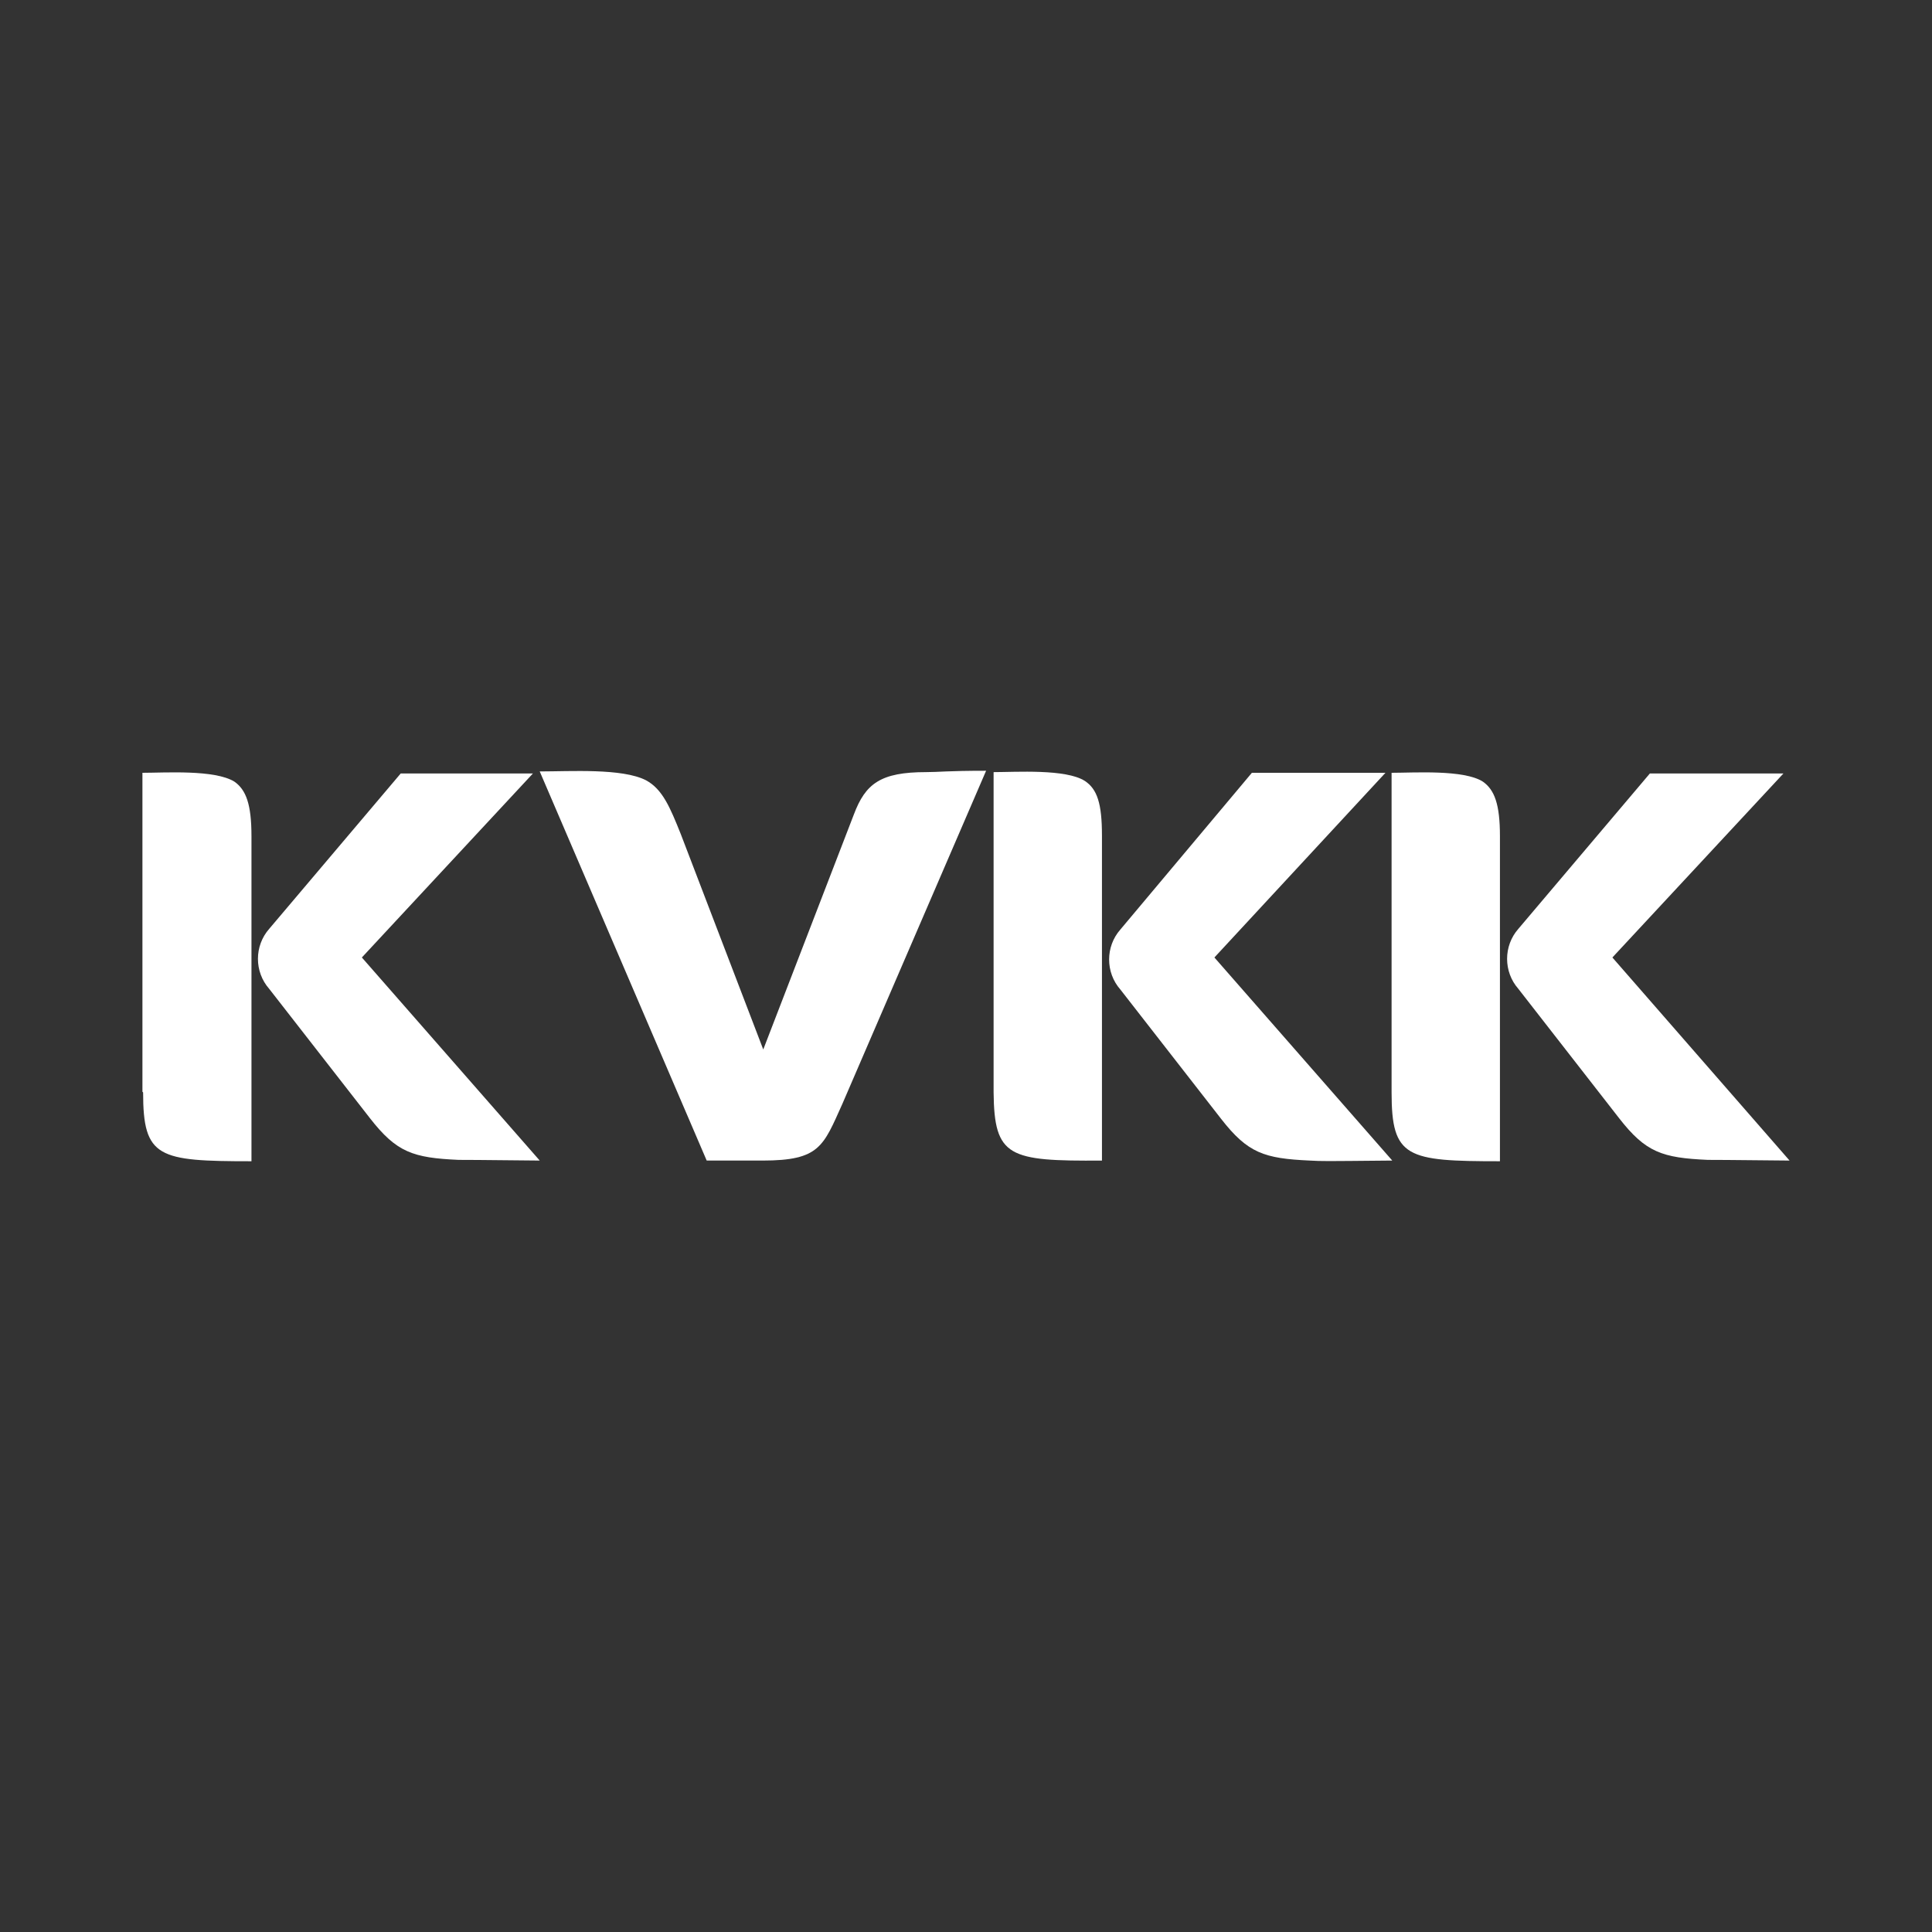
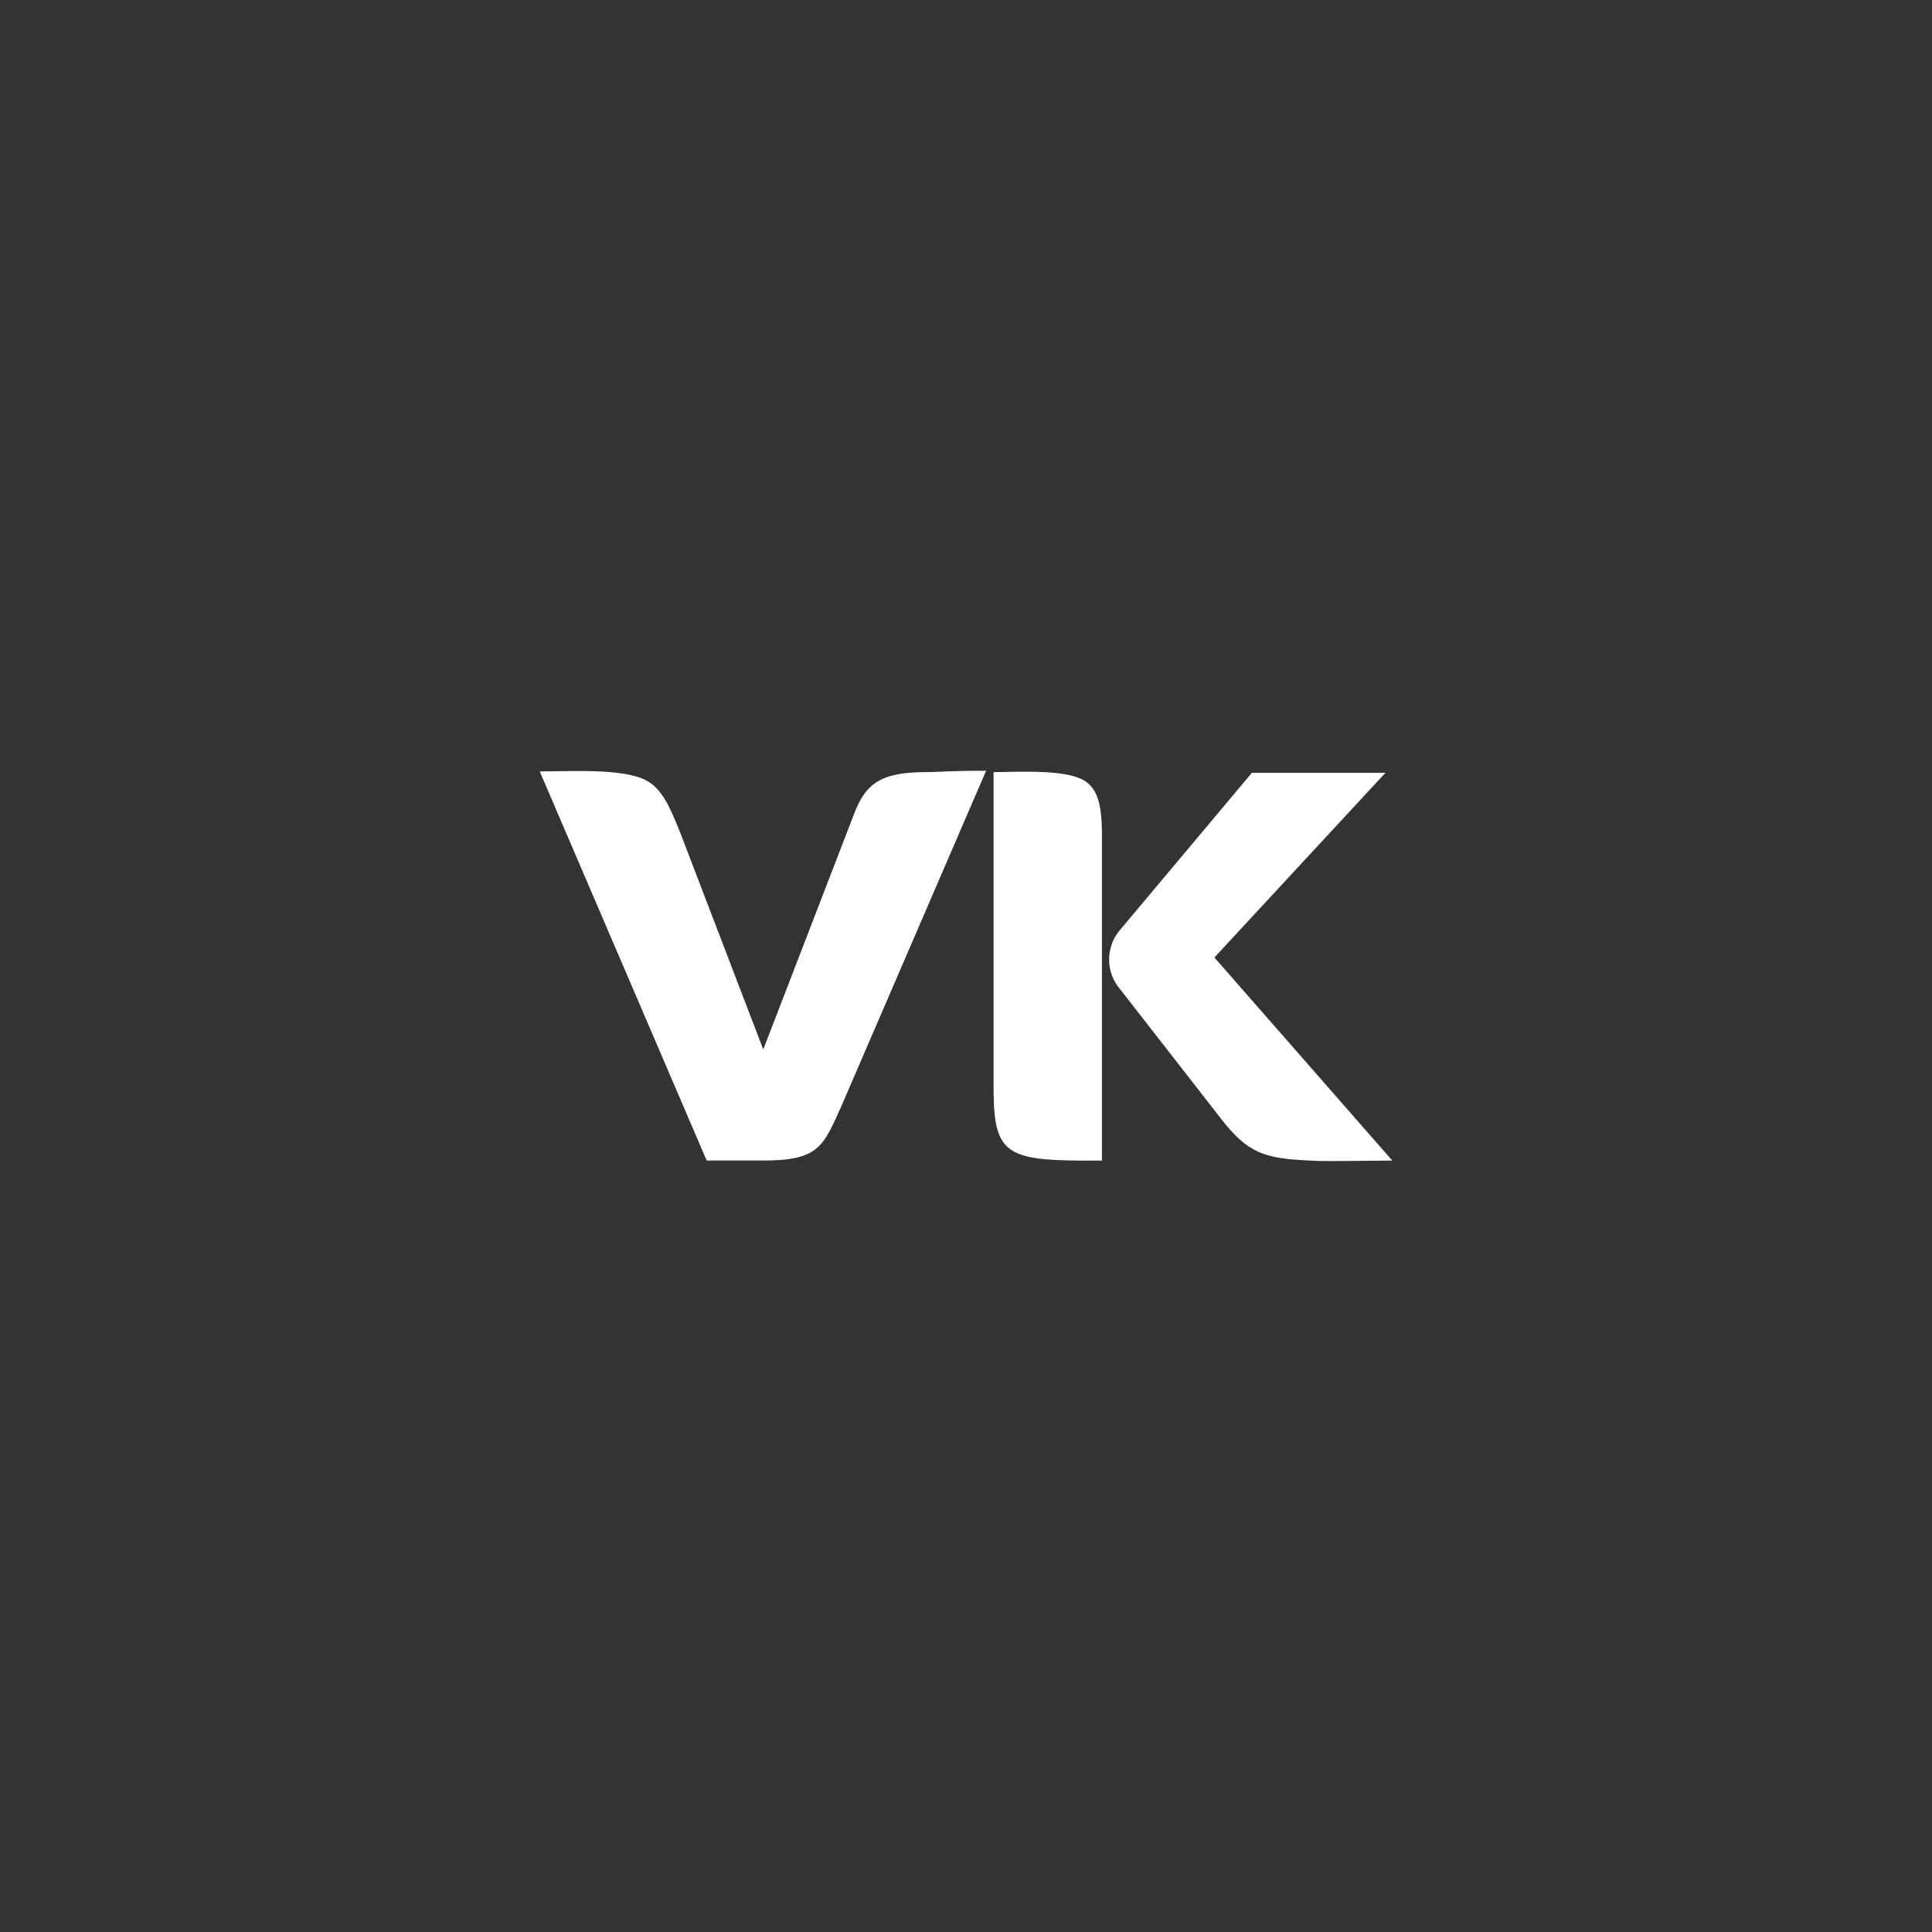
<svg xmlns="http://www.w3.org/2000/svg" version="1.1" id="Layer_1" x="0px" y="0px" viewBox="0 0 283.5 283.5" style="enable-background:new 0 0 283.5 283.5;" xml:space="preserve">
  <rect x="0" y="0" width="283.5" height="283.5" fill="#333333" stroke="none" />
  <style type="text/css">
	.st0{fill:#FFFFFF;}
</style>
  <g id="Layer_2_00000098901744408632852520000006494354621874760103_">
    <g id="Layer_1-2">
-       <path class="st0" d="M67.3,170.2c-6.7-0.3-9.1-1.1-13-6.1l-14.8-19c-2.2-2.5-2.2-6.3,0-8.8l19.3-22.8h19.4l-25.1,27l26.1,29.8    C68.9,170.2,69.3,170.2,67.3,170.2 M20.9,160.2v-46.8c3.3,0,10.6-0.5,13.5,1.3c1.7,1.2,2.5,3.3,2.5,8v47.7    c-13.7,0-15.9-0.5-15.9-10.1" />
-       <path class="st0" d="M123.6,162c-2.8,6.2-3.3,8.3-11.7,8.3h-8.2l-24.5-57.1c4.5,0,12.1-0.5,15.6,1.3c2.4,1.3,3.5,3.9,5.1,7.9    L112,154l13.3-34.5c1.7-4.5,3.9-6.2,10.6-6.2c1.9,0,3-0.2,8.8-0.2L123.6,162z" />
+       <path class="st0" d="M123.6,162c-2.8,6.2-3.3,8.3-11.7,8.3h-8.2l-24.5-57.1c4.5,0,12.1-0.5,15.6,1.3c2.4,1.3,3.5,3.9,5.1,7.9    L112,154l13.3-34.5c1.7-4.5,3.9-6.2,10.6-6.2c1.9,0,3-0.2,8.8-0.2L123.6,162" />
      <path class="st0" d="M192.2,170.3c-6.7-0.3-9.1-1.1-13-6.1l-14.8-19c-2.2-2.5-2.2-6.3,0-8.8l19.3-23h19.6l-25.1,27.1l26.1,29.8    C193.7,170.4,194.2,170.4,192.2,170.3 M145.8,160.3v-47c3.3,0,10.6-0.5,13.4,1.3c1.8,1.2,2.5,3.3,2.5,8v47.7    C148,170.4,145.9,169.8,145.8,160.3" />
-       <path class="st0" d="M250.6,170.2c-6.7-0.3-9.1-1.1-13-6.1l-14.8-19c-2.2-2.5-2.2-6.3,0-8.8l19.3-22.8h19.6l-25.1,27l26,29.8    C252.2,170.2,252.6,170.2,250.6,170.2 M204.2,160.2v-46.8c3.3,0,10.6-0.5,13.4,1.3c1.7,1.2,2.5,3.3,2.5,8v47.7    c-13.7,0-15.9-0.5-15.9-10.1" />
    </g>
  </g>
</svg>